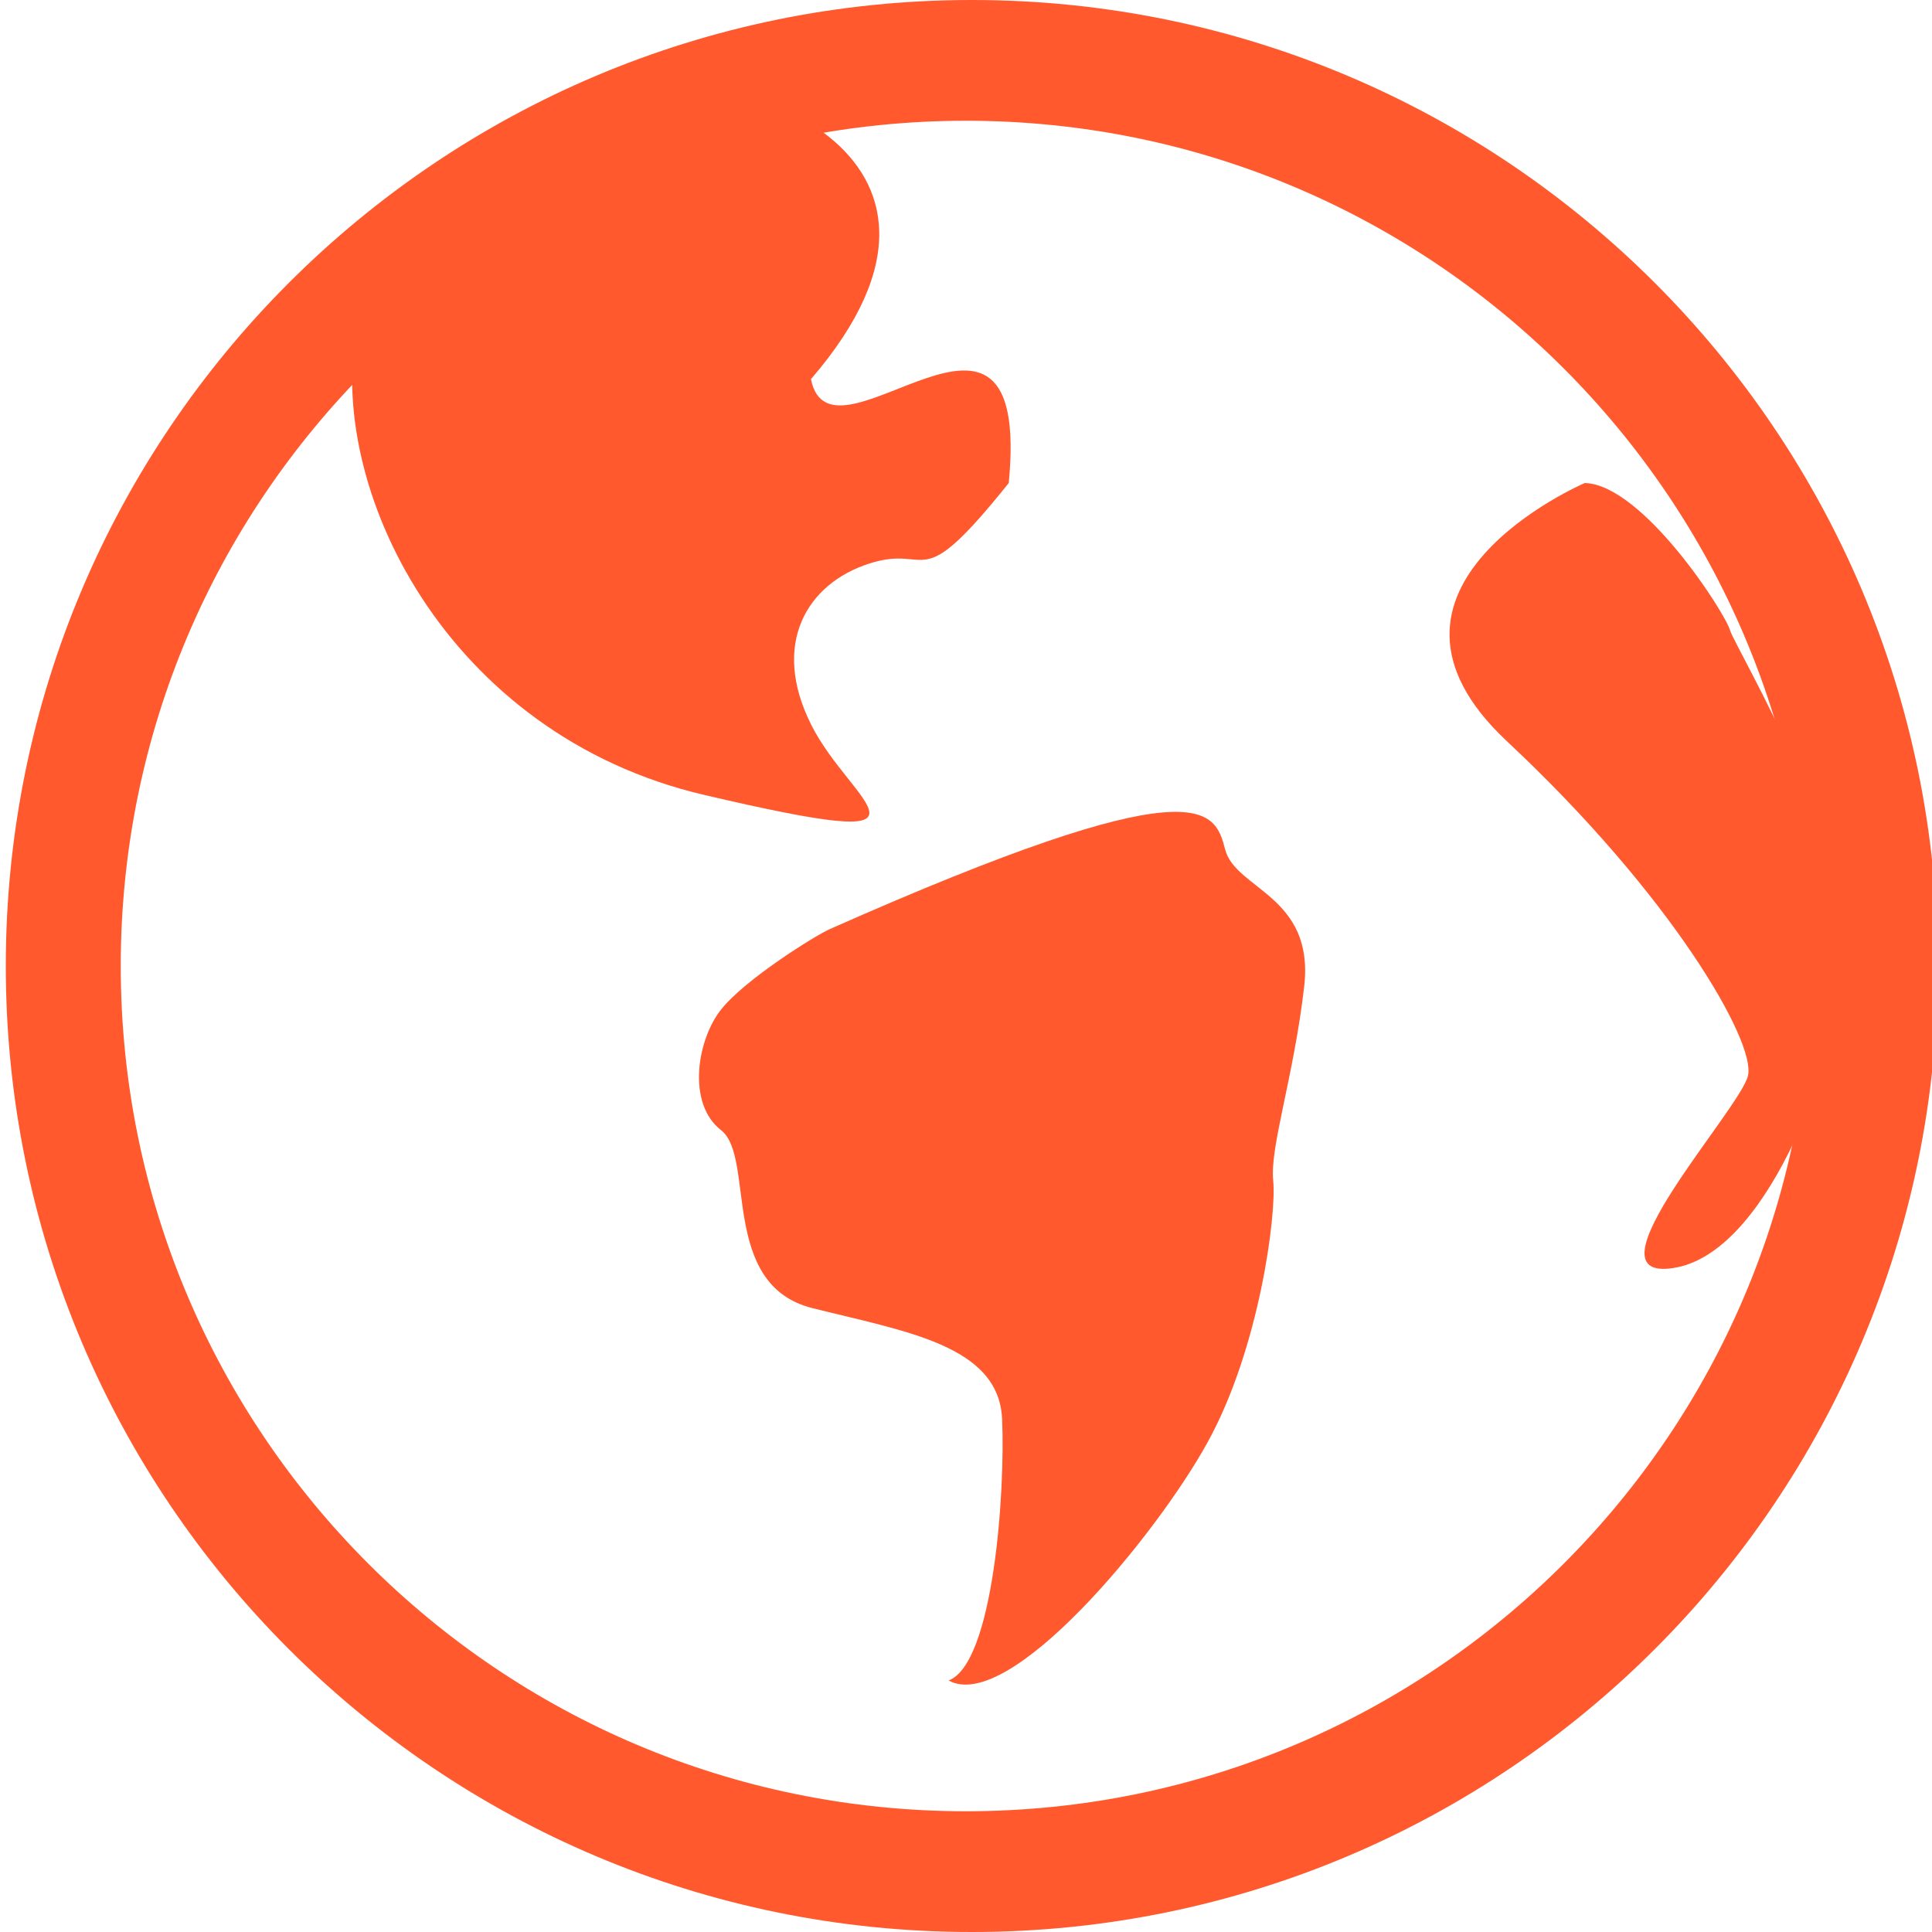
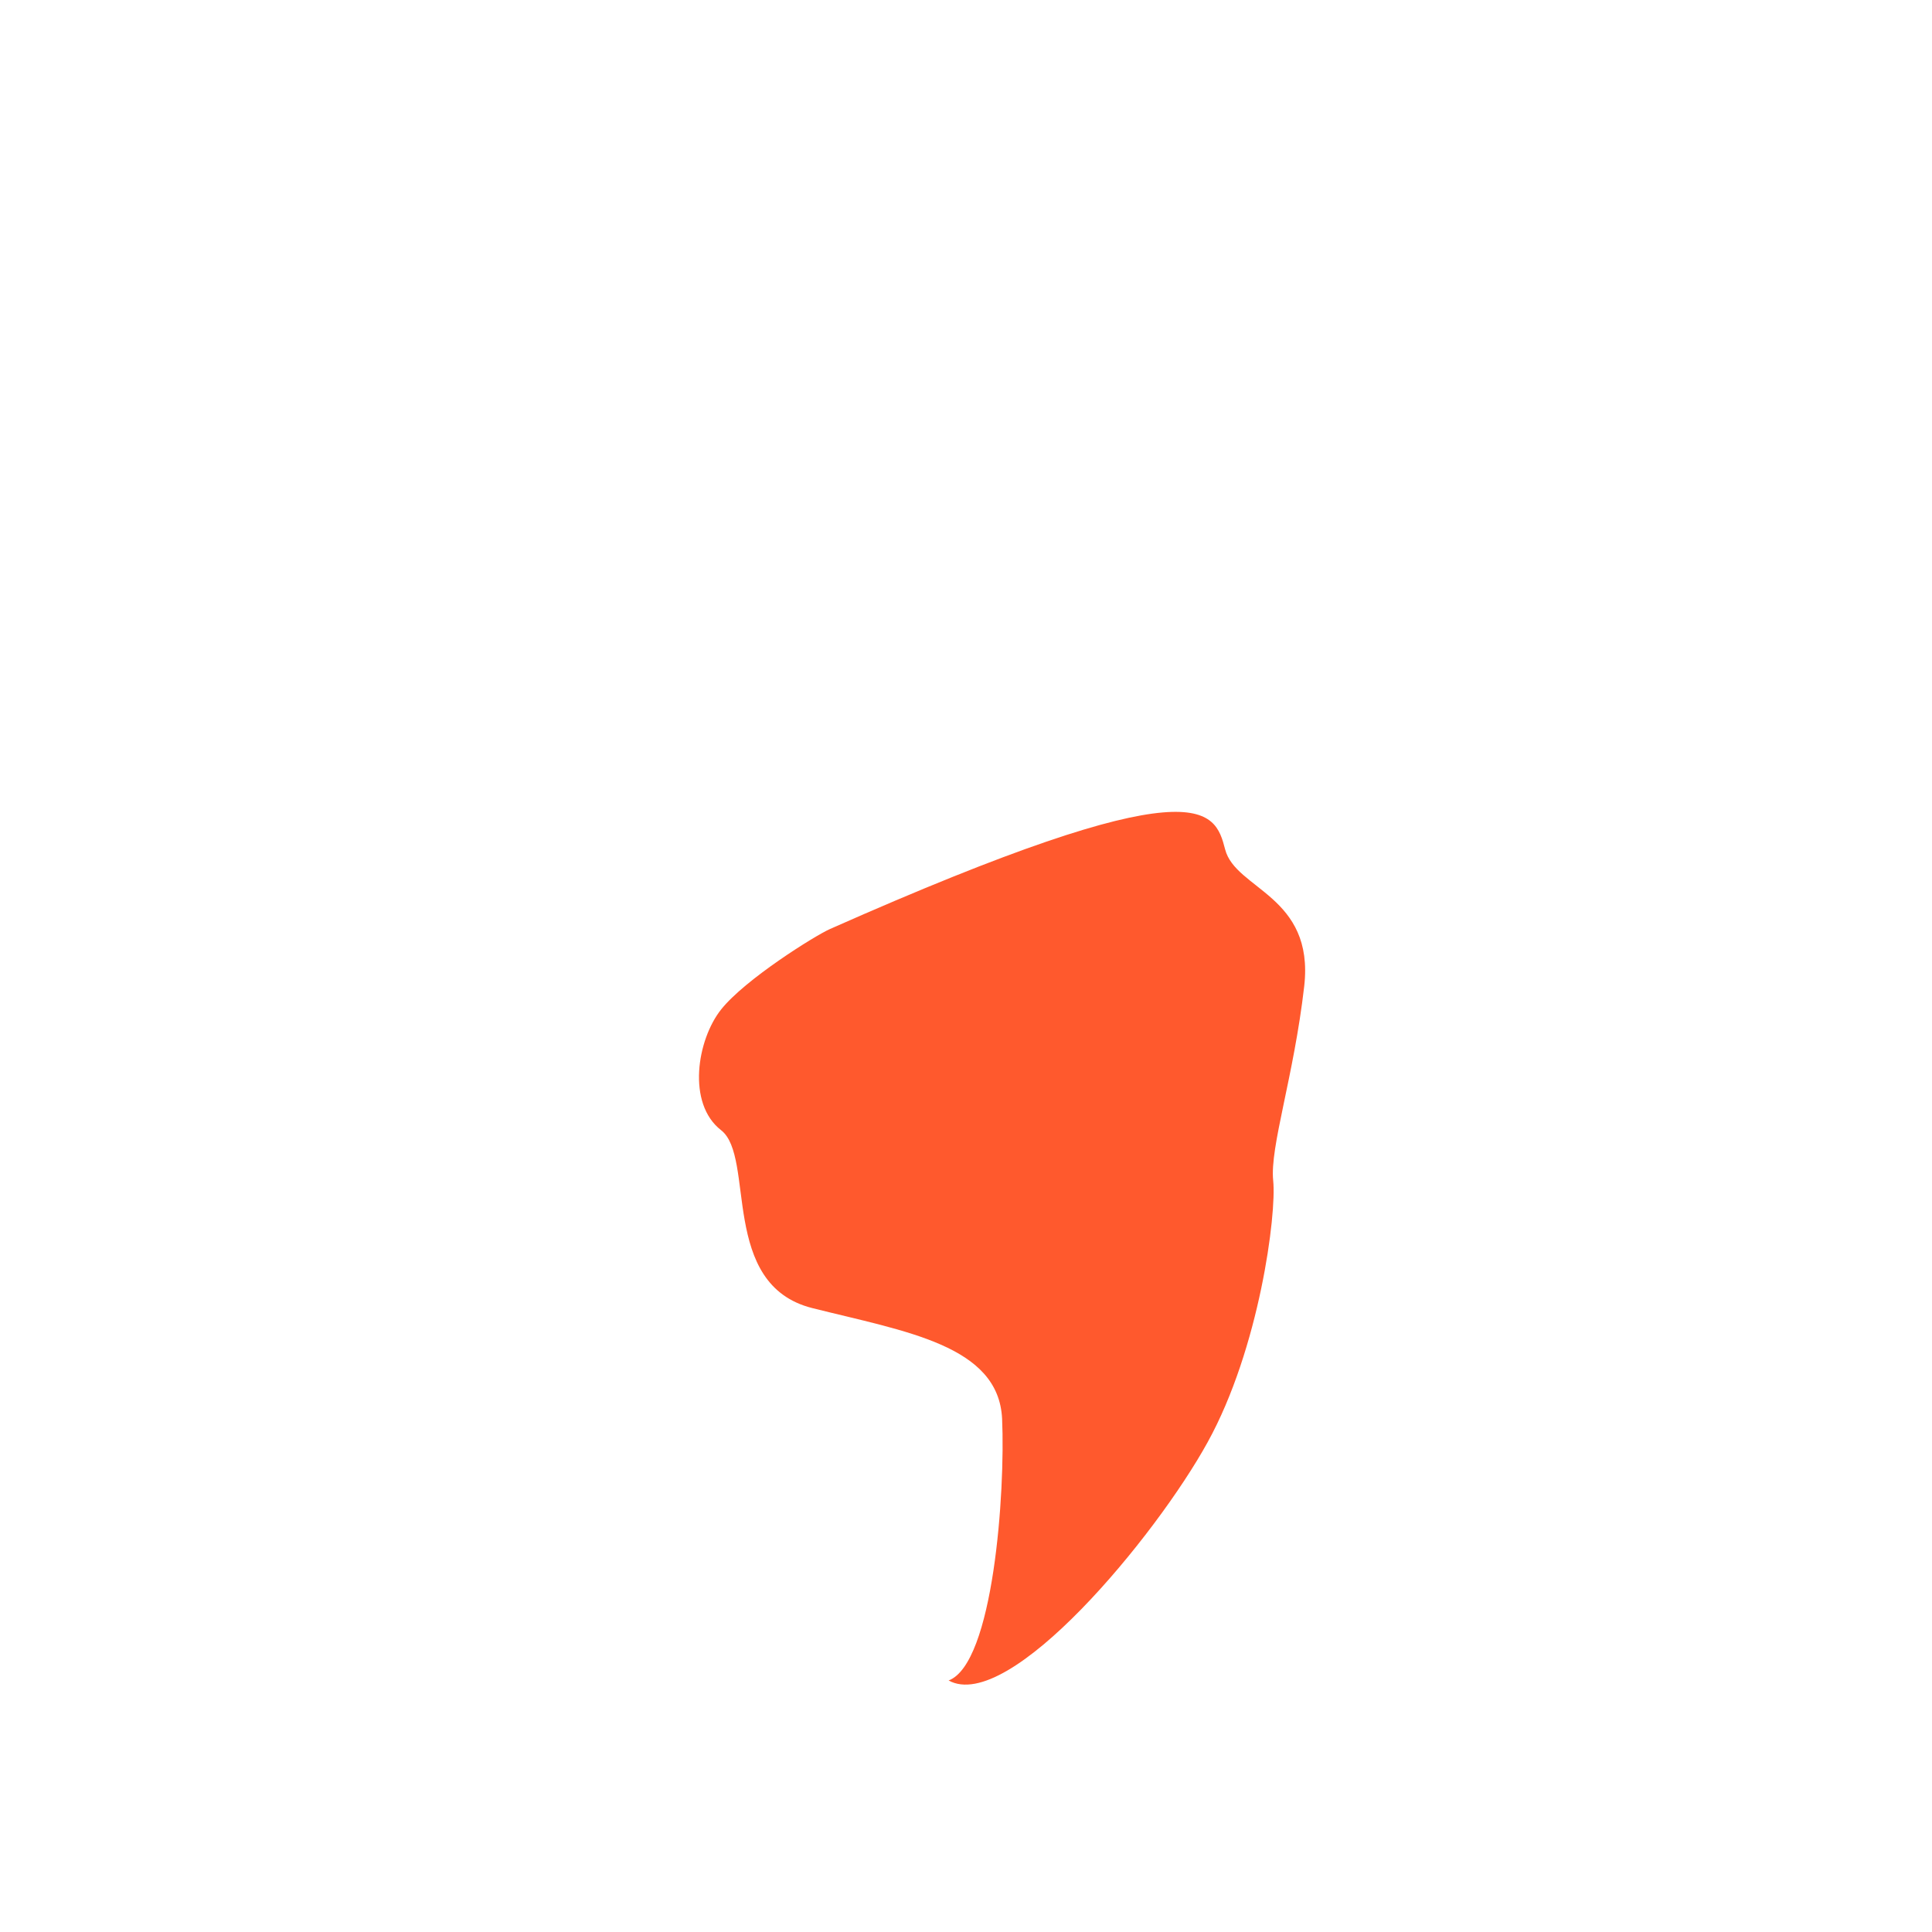
<svg xmlns="http://www.w3.org/2000/svg" width="800px" height="800px" viewBox="0 0 16 16" version="1.1" class="si-glyph si-glyph-global" fill="#ff592d">
  <g id="SVGRepo_bgCarrier" stroke-width="0" />
  <g id="SVGRepo_tracerCarrier" stroke-linecap="round" stroke-linejoin="round" />
  <g id="SVGRepo_iconCarrier">
    <title>108</title>
    <defs> </defs>
    <g stroke="none" stroke-width="1" fill="none" fill-rule="evenodd">
      <g fill="#ff592d">
-         <path d="M8.048,0 C3.63,0 0.048,3.582 0.048,8 C0.048,12.418 3.63,16 8.048,16 C12.467,16 16.048,12.418 16.048,8 C16.048,3.582 12.467,0 8.048,0 L8.048,0 Z M8,15 C4.135,15 1,11.867 1,8 C1,4.134 4.135,1 8,1 C11.865,1 15,4.134 15,8 C15,11.868 11.865,15 8,15 L8,15 Z" class="si-glyph-fill"> </path>
-         <path d="M2.959,2.684 C2.689,4.028 3.694,6.083 5.831,6.583 C7.967,7.083 7.049,6.667 6.717,6 C6.383,5.333 6.682,4.833 7.199,4.667 C7.717,4.5 7.586,4.96 8.354,4 C8.548,2 6.882,3.973 6.716,3.14 C8.366,1.223 5.95,0.5 5.249,0.75 C4.548,1 3.229,1.339 2.959,2.684 L2.959,2.684 Z" class="si-glyph-fill"> </path>
        <path d="M6.873,7.694 C6.749,7.749 6.171,8.11 5.972,8.36 C5.773,8.61 5.686,9.138 5.972,9.36 C6.258,9.583 5.956,10.639 6.727,10.833 C7.498,11.027 8.27,11.14 8.299,11.75 C8.326,12.36 8.227,13.777 7.856,13.917 C8.356,14.194 9.573,12.722 10.001,11.944 C10.43,11.167 10.573,10.055 10.544,9.777 C10.515,9.5 10.715,8.917 10.801,8.167 C10.886,7.417 10.231,7.367 10.146,7.034 C10.059,6.7 9.943,6.333 6.873,7.694 L6.873,7.694 Z" class="si-glyph-fill"> </path>
-         <path d="M13.125,4 C13.125,4 11.113,4.861 12.481,6.14 C13.847,7.417 14.543,8.63 14.476,8.908 C14.414,9.184 13.096,10.614 13.853,10.502 C14.614,10.391 15.175,8.891 15.296,8.001 C15.415,7.111 14.372,5.362 14.329,5.224 C14.293,5.083 13.607,4.015 13.125,4 L13.125,4 Z" class="si-glyph-fill"> </path>
      </g>
    </g>
  </g>
</svg>